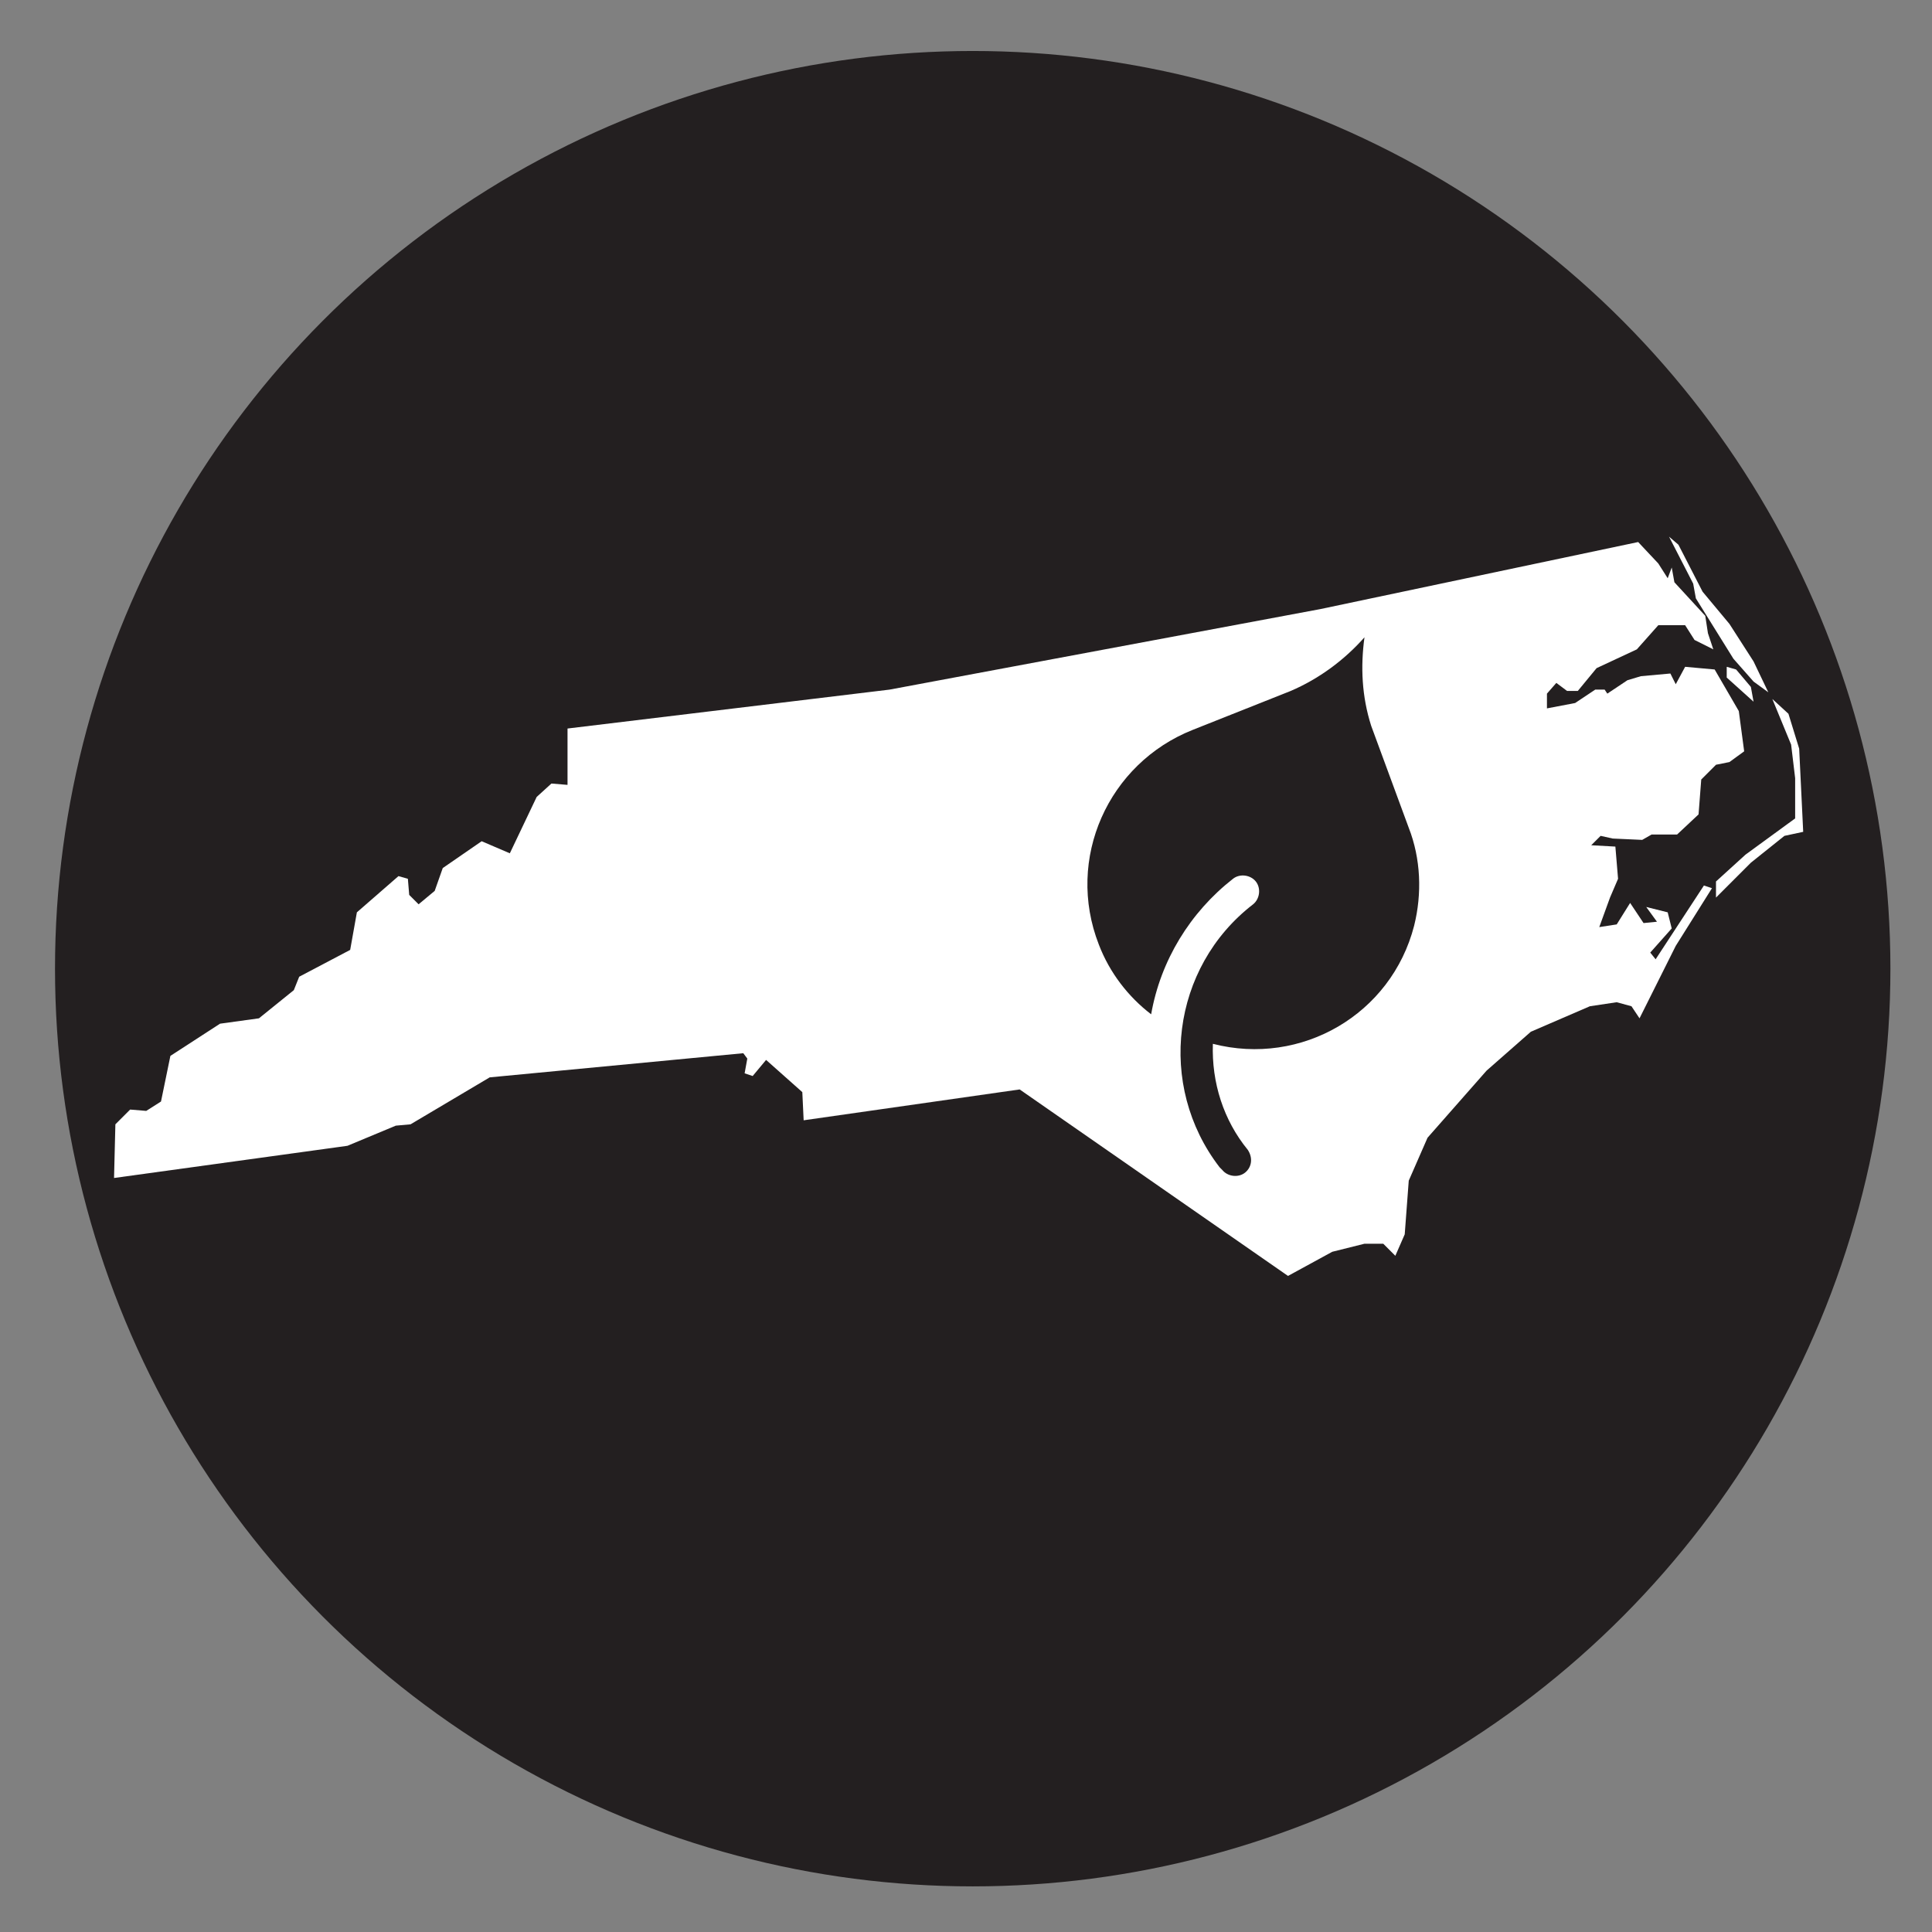
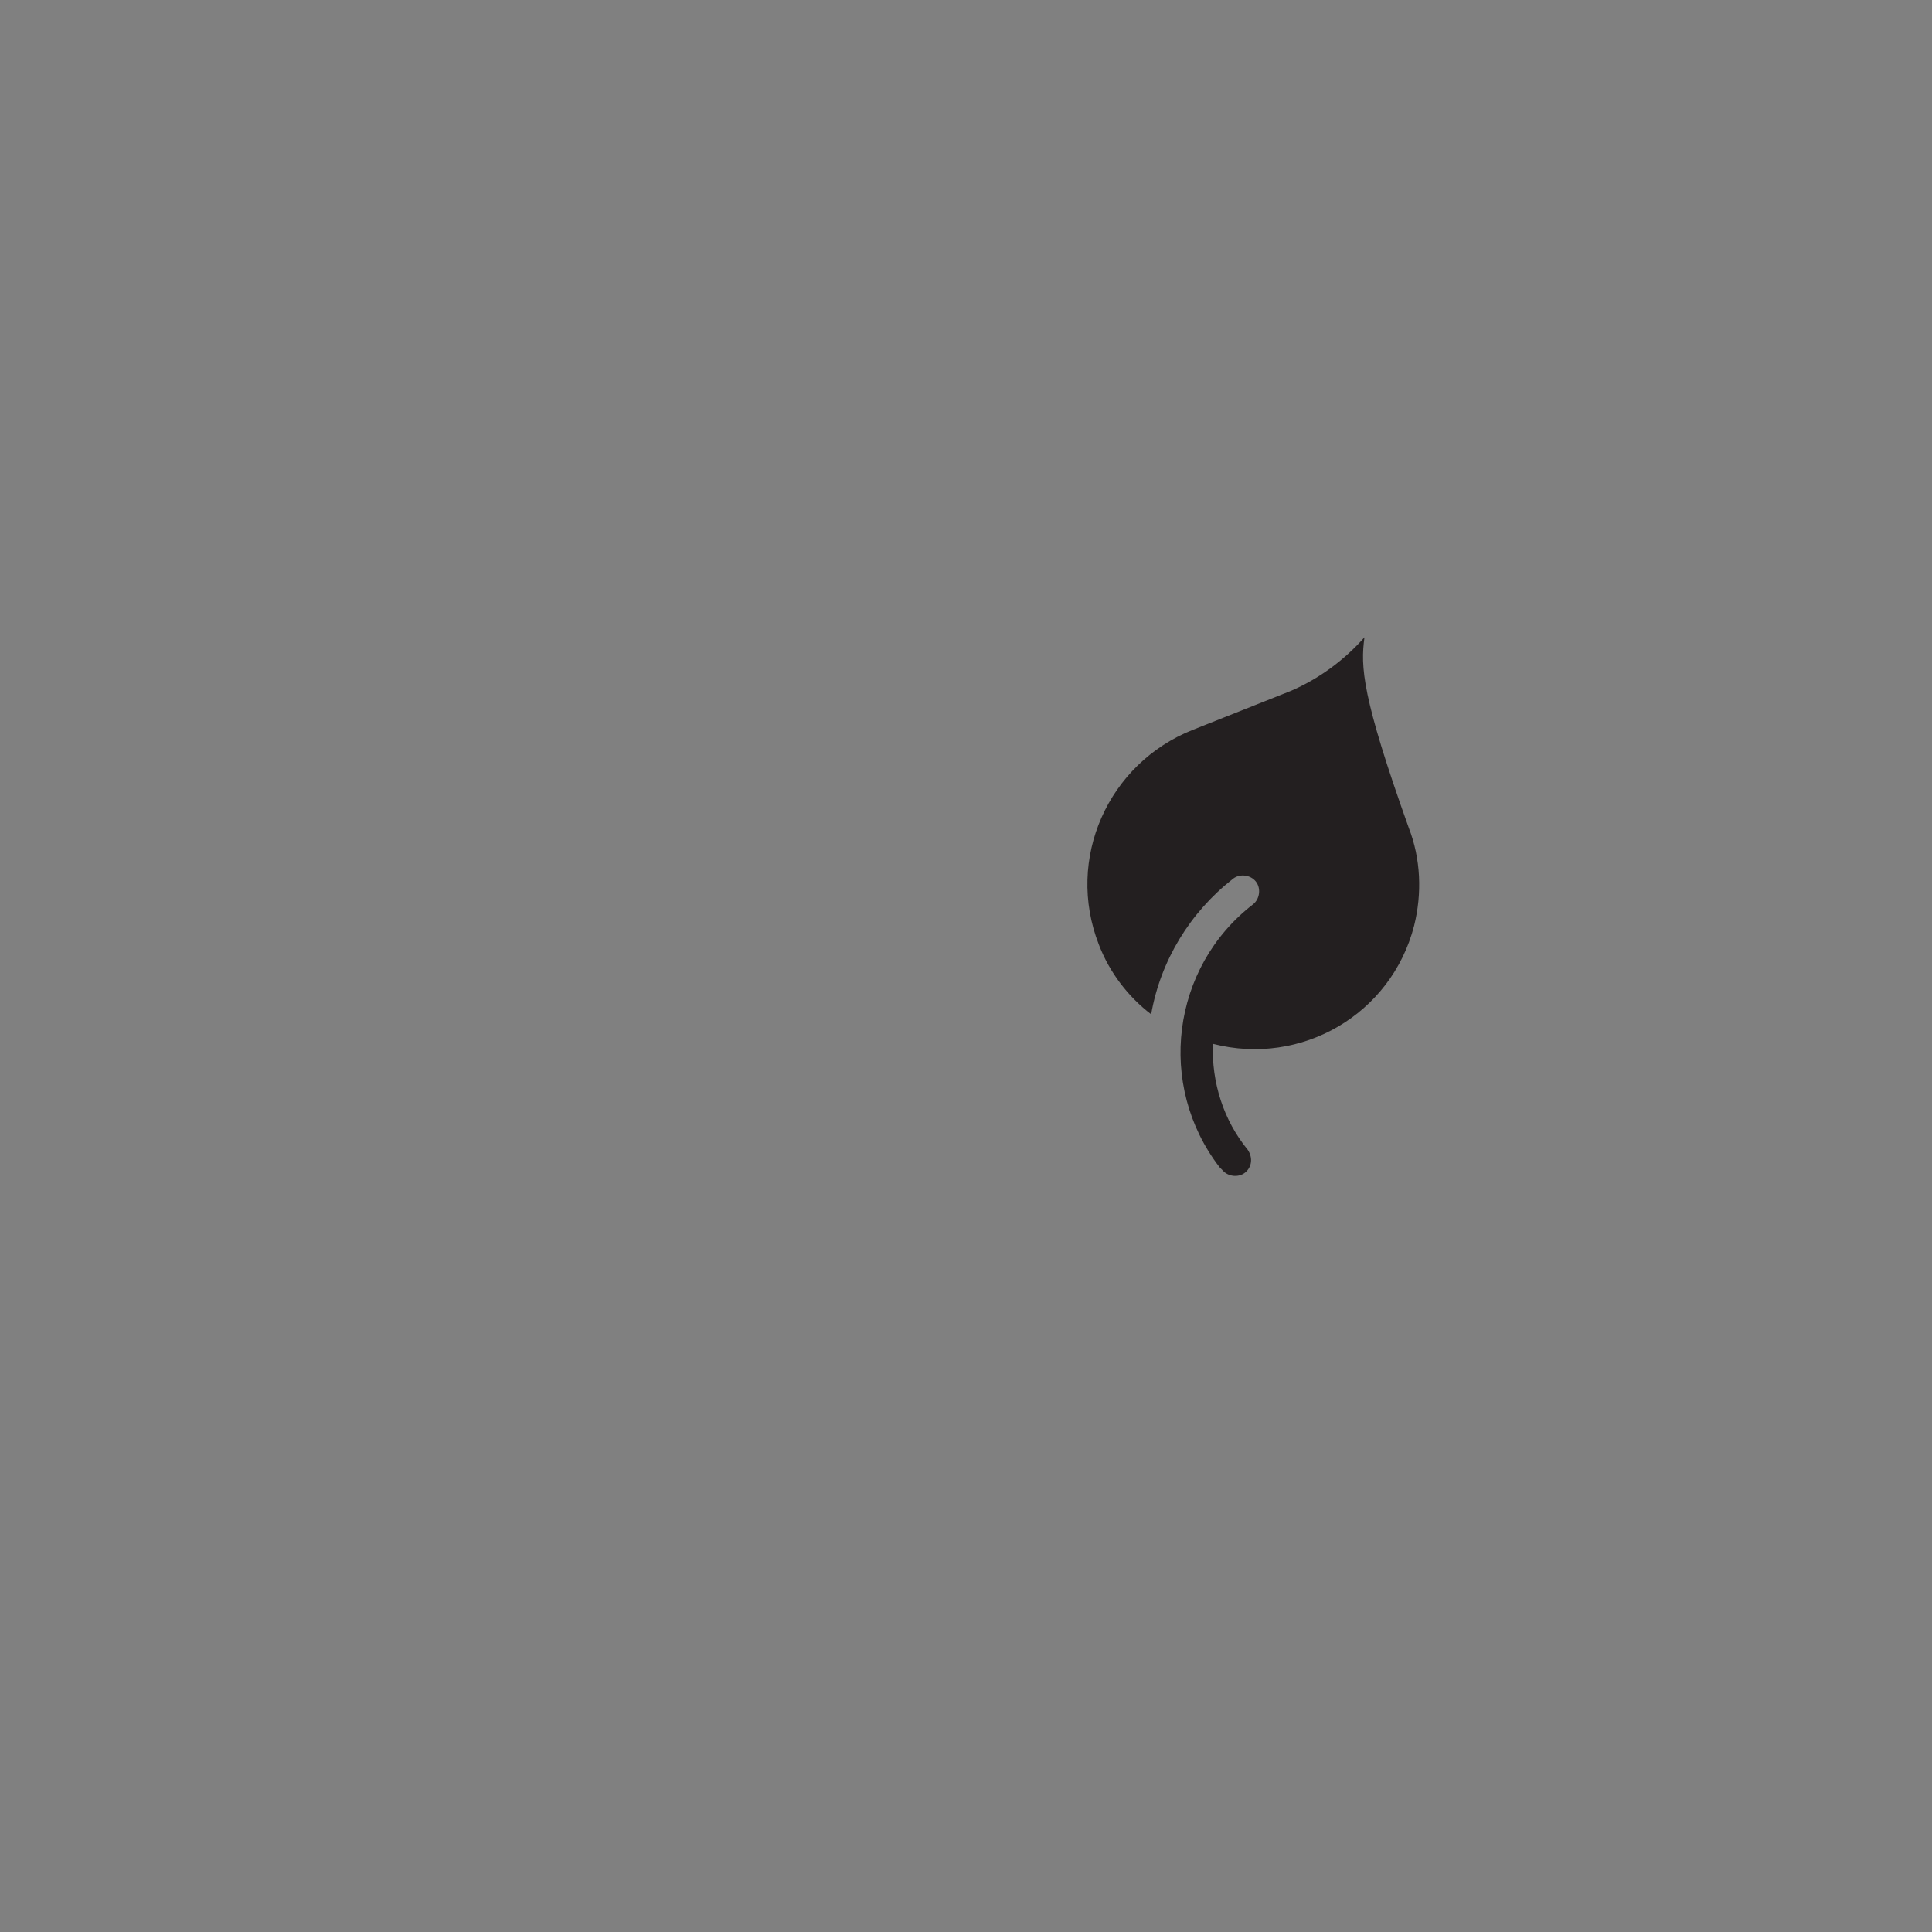
<svg xmlns="http://www.w3.org/2000/svg" version="1.1" x="0px" y="0px" viewBox="0 0 144 144" style="enable-background:new 0 0 144 144;" xml:space="preserve">
  <rect x="0" y="0" width="144" height="144" fill="#808080" stroke="none" />
  <style type="text/css">
	.st0{fill:#231F20;}
	.st1{fill-rule:evenodd;clip-rule:evenodd;fill:#FFFFFF;}
</style>
  <g id="Layer_1">
-     <circle class="st0" cx="72.5" cy="72.2" r="68.4" />
-     <path class="st1" d="M131.8,51.6l-1.1-2.3l-1.8-2.8l-2-2.4l-1.8-3.5l-0.7-0.6l1.8,3.5l0.2,1.1l2.8,4.5l1.5,1.7L131.8,51.6z    M129.4,49.9l-0.7-0.2v0.8l2,1.8l-0.2-1.1L129.4,49.9z M127.9,65.7l2.2-2l3.7-2.7v-3l-0.3-2.5l-1.4-3.4l1.2,1.1l0.8,2.6l0.3,6.2   l-1.4,0.3l-2.5,2l-2.6,2.6L127.9,65.7z M122.1,40.4l-23.7,5l-32.1,6l-24,2.9v4.2l-1.2-0.1l-1.1,1l-2,4.2l-2.1-0.9l-2.9,2l-0.6,1.7   l-1.2,1l-0.7-0.7l-0.1-1.2l-0.7-0.2L26.6,68l-0.5,2.8l-3.8,2l-0.4,1l-2.6,2.1l-2.9,0.4l-3.7,2.4L12,82.1l-1.1,0.7l-1.2-0.1   l-1.1,1.1l-0.1,4l17.4-2.4l3.6-1.5l1.1-0.1l5.9-3.5l18.9-1.8l0.3,0.4l-0.2,1.1l0.6,0.2l1-1.2l2.7,2.4l0.1,2.1l16.1-2.3l20,13.9   l3.3-1.8l2.4-0.6h1.4l0.9,0.9l0.7-1.6L105,88l1.4-3.2l4.4-5l3.3-2.9l4.4-1.9l2-0.3l1.1,0.3l0.6,0.9l2.7-5.4l2.7-4.3l-0.6-0.2   l-3.6,5.5L123,71l1.6-1.8l-0.3-1.2l-1.6-0.4l0.8,1.1l-1,0.1l-1-1.5l-1,1.6l-1.3,0.2l0.8-2.2l0.6-1.4l-0.2-2.4l-1.8-0.1l0.7-0.7   l0.9,0.2l2.2,0.1l0.7-0.4h1.9l1.6-1.5l0.2-2.6l1.1-1.1l1-0.2l1.1-0.8l-0.4-3l-1.8-3.1l-2.2-0.2l-0.7,1.3l-0.4-0.8l-2.2,0.2l-1,0.3   l-1.5,1l-0.2-0.3h-0.7l-1.5,1l-2.1,0.4v-1.1l0.7-0.8l0.8,0.6h0.8l1.4-1.7l3-1.4l1.6-1.8h2l0.7,1.1l1.4,0.7l-0.4-1.2l-0.2-1.3   l-2.3-2.5l-0.2-1.1l-0.3,0.8l-0.7-1.1L122.1,40.4z" />
-   </g>
+     </g>
  <g id="Layer_2">
-     <path class="st0" d="M101.7,47.5c-1.5,1.7-3.4,3.1-5.5,4l-7.3,2.9c-6.3,2.5-9.5,9.6-7,16c0.8,2.1,2.2,3.9,3.9,5.2   c0.7-4,2.9-7.6,6.1-10.1c0.5-0.4,1.3-0.3,1.7,0.2c0.4,0.5,0.3,1.3-0.2,1.7c-6.1,4.7-7.2,13.5-2.5,19.6c0.1,0.1,0.1,0.1,0.2,0.2   c0.4,0.5,1.2,0.6,1.7,0.2s0.6-1.1,0.2-1.7c-1.8-2.2-2.7-5-2.6-7.9c6.6,1.7,13.3-2.2,15-8.8c0.6-2.4,0.5-5-0.4-7.3l-2.8-7.6   C101.5,51.9,101.4,49.7,101.7,47.5z" />
+     <path class="st0" d="M101.7,47.5c-1.5,1.7-3.4,3.1-5.5,4l-7.3,2.9c-6.3,2.5-9.5,9.6-7,16c0.8,2.1,2.2,3.9,3.9,5.2   c0.7-4,2.9-7.6,6.1-10.1c0.5-0.4,1.3-0.3,1.7,0.2c0.4,0.5,0.3,1.3-0.2,1.7c-6.1,4.7-7.2,13.5-2.5,19.6c0.1,0.1,0.1,0.1,0.2,0.2   c0.4,0.5,1.2,0.6,1.7,0.2s0.6-1.1,0.2-1.7c-1.8-2.2-2.7-5-2.6-7.9c6.6,1.7,13.3-2.2,15-8.8c0.6-2.4,0.5-5-0.4-7.3C101.5,51.9,101.4,49.7,101.7,47.5z" />
  </g>
</svg>